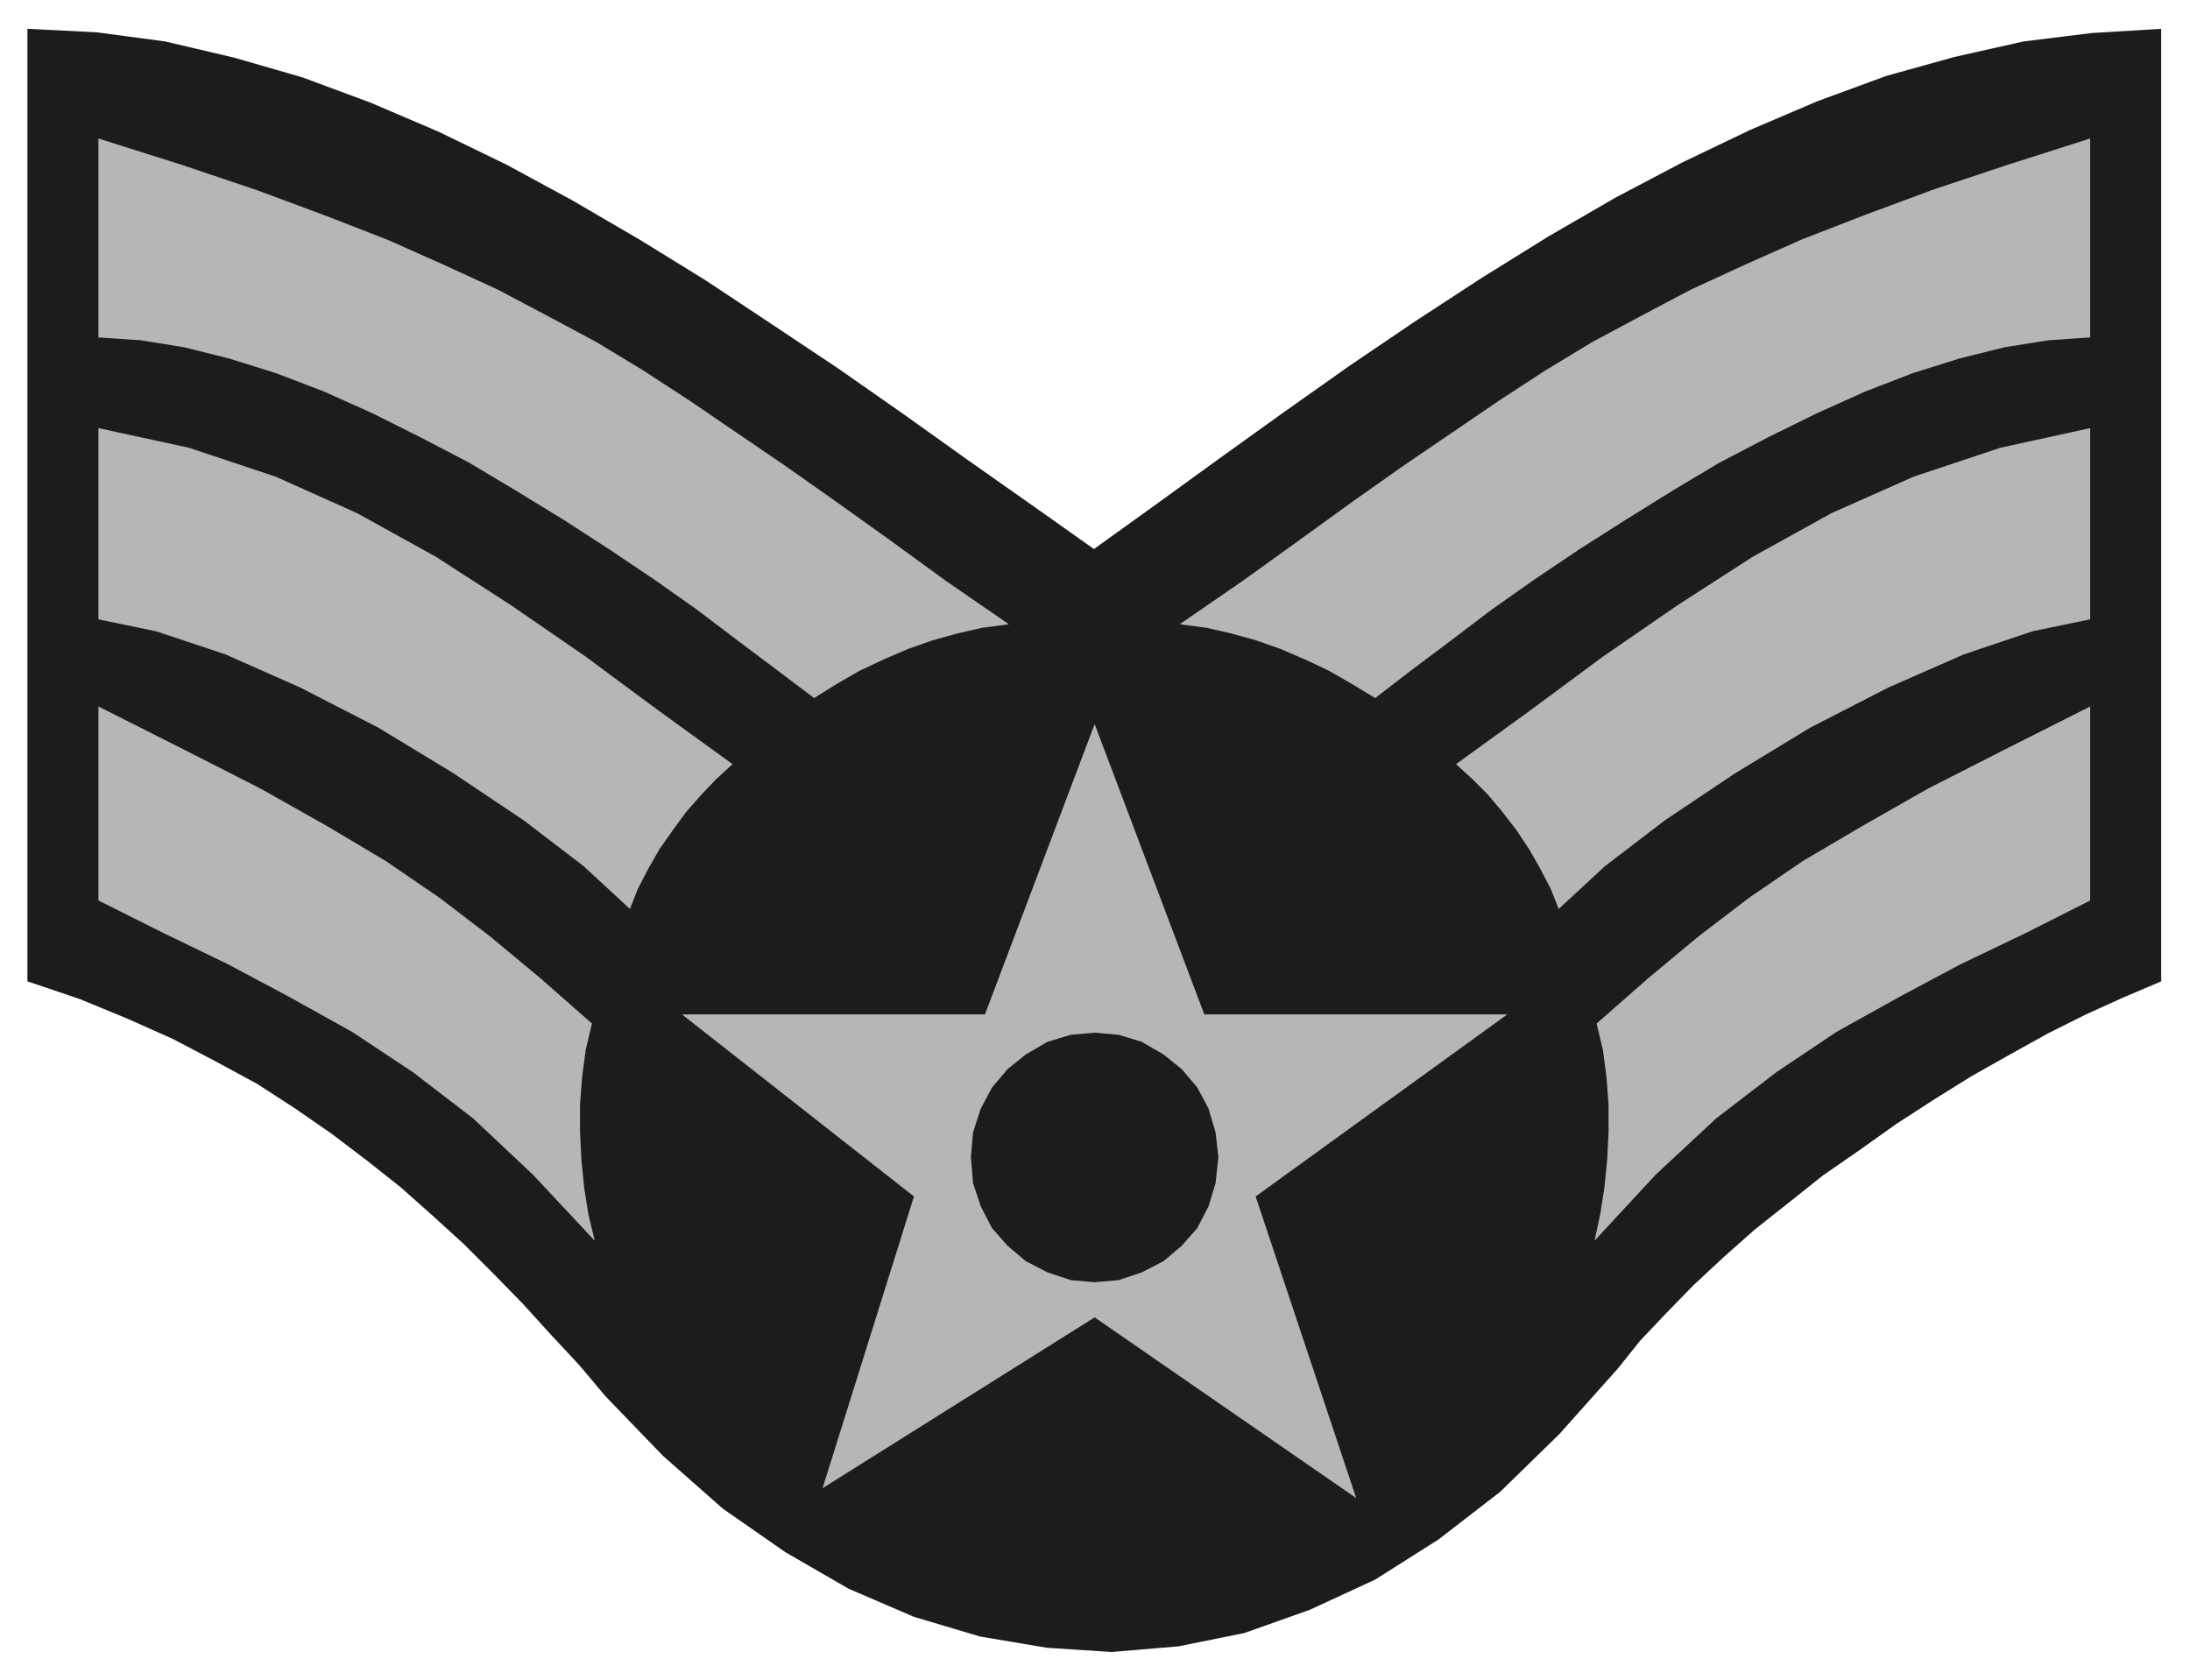
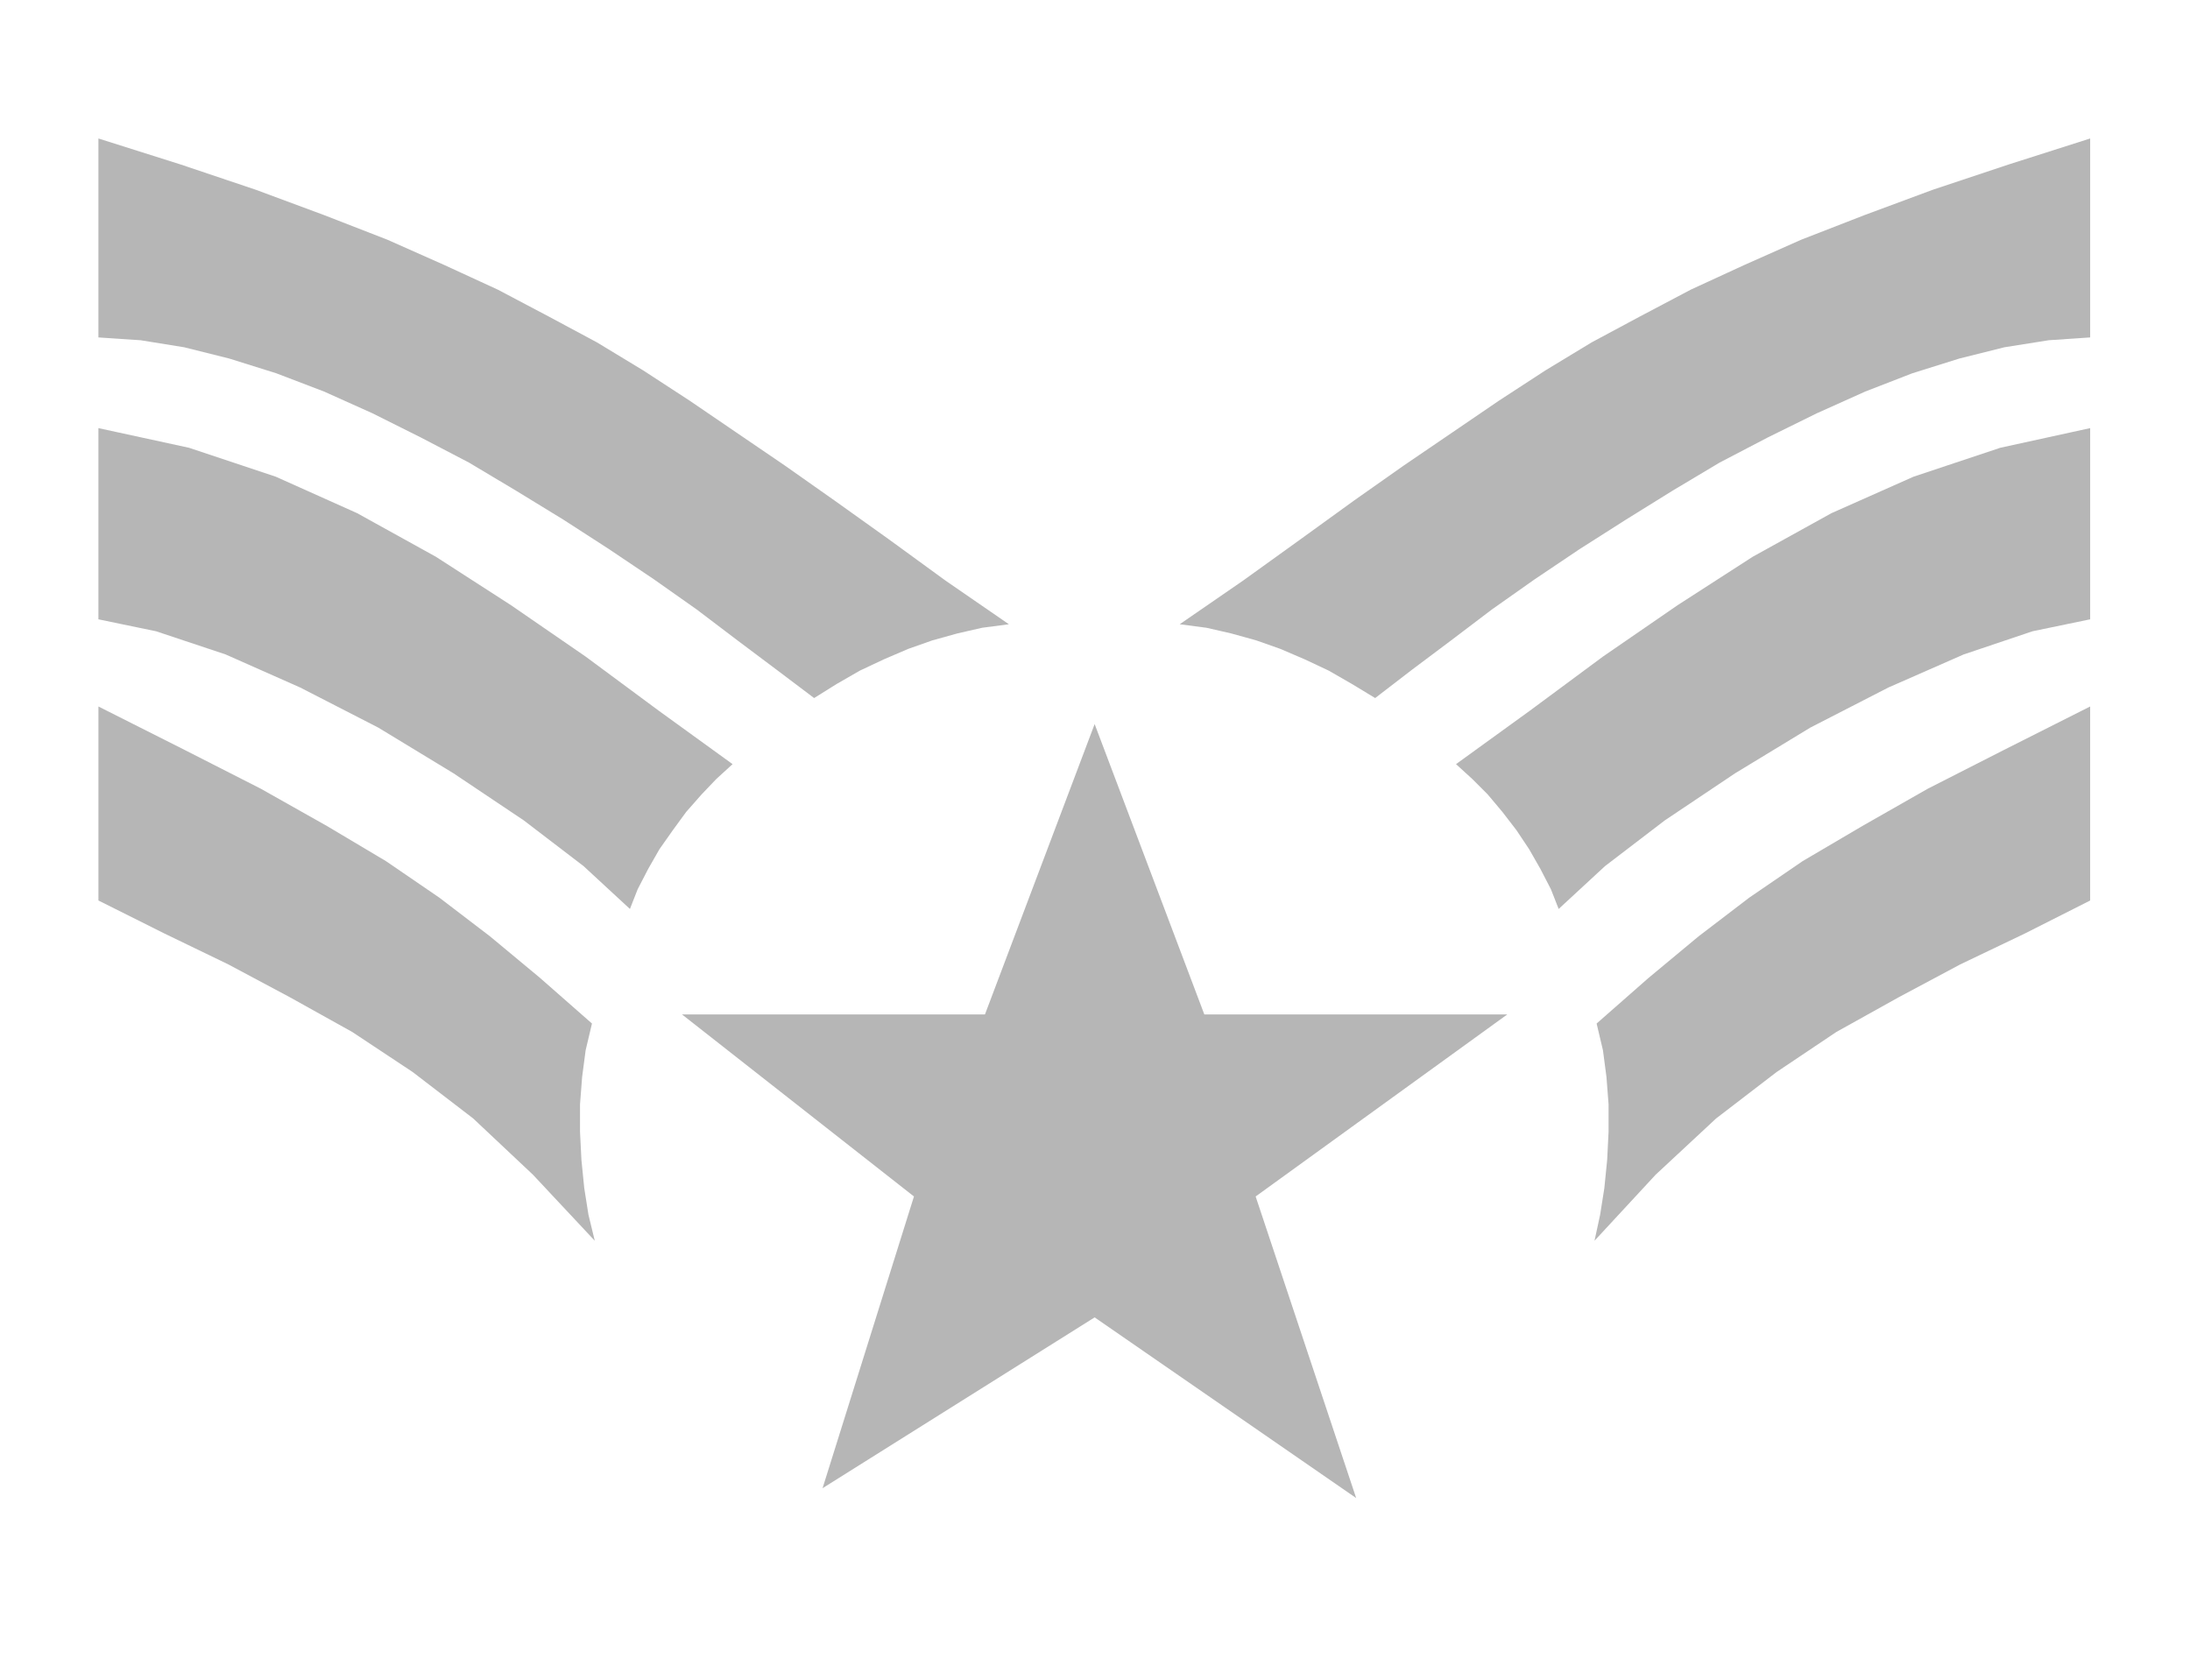
<svg xmlns="http://www.w3.org/2000/svg" fill-rule="evenodd" height="378.614" preserveAspectRatio="none" stroke-linecap="round" viewBox="0 0 3115 2390" width="493.465">
  <style>.brush1{fill:#1c1c1c}.pen1{stroke:none}</style>
-   <path class="pen1 brush1" d="m2301 1947 32-40 37-39 39-40 43-40 44-39 48-38 49-39 52-36 52-37 54-35 53-33 55-31 54-30 54-27 53-24 54-23V41l-99 6-97 12-98 22-97 27-98 36-96 41-96 46-95 50-95 55-95 59-95 62-93 63-92 65-92 66-91 66-89 64-89-63-91-64-91-65-93-65-93-62-95-63-94-58-96-56-94-51-97-47-96-41-97-36-97-28-98-23-97-13-99-5v1355l74 25 68 28 65 29 61 32 59 32 54 35 52 36 50 38 48 38 45 40 45 41 42 42 42 43 39 43 41 44 37 44 82 85 85 75 89 62 90 52 93 40 94 28 95 16 92 6 95-8 94-19 93-33 93-43 90-57 88-68 84-82 83-93z" />
  <path d="m842 1456-9 38-5 38-3 39v39l2 40 4 40 6 38 9 37-88-94-85-80-86-66-86-57-88-49-88-47-91-44-94-47v-276l123 62 108 55 94 53 84 50 76 52 72 55 71 59 74 65zm200-369-23 21-21 22-22 25-19 26-19 27-16 28-15 29-11 28-66-61-85-65-100-67-107-65-111-57-106-47-99-33-82-17V609l129 28 123 41 116 52 112 62 107 69 106 73 104 77 105 76zm393-199-38 5-35 8-36 10-34 12-35 15-34 16-33 19-32 20-53-40-56-42-58-44-61-43-64-43-65-42-67-41-67-40-69-36-68-34-69-31-68-26-67-21-64-16-62-10-60-4V197l117 37 107 36 97 36 90 35 81 36 76 35 72 38 69 37 66 40 66 43 66 45 69 47 71 50 77 55 81 59 90 62zm836 568 9 38 5 38 3 39v39l-2 40-4 40-6 38-8 37 87-94 86-80 86-66 85-57 88-49 88-47 92-44 93-47v-276l-123 62-108 55-93 53-85 50-76 52-72 55-71 59-74 65zm-200-369 23 21 22 22 21 25 20 26 18 27 16 28 15 29 11 28 66-61 85-65 100-67 107-65 111-57 107-47 98-33 82-17V609l-128 28-123 41-117 52-112 62-107 69-106 73-104 77-105 76zm-393-199 38 5 35 8 36 10 34 12 35 15 34 16 33 19 33 20 52-40 56-42 58-44 61-43 64-43 66-42 66-41 67-40 69-36 69-34 69-31 67-26 67-21 64-16 63-10 59-4V197l-116 37-108 36-97 36-90 35-81 36-76 35-72 38-69 37-66 40-66 43-66 45-69 47-71 50-76 55-82 59-90 62zm-378 814-330-259h431l156-413 156 413h431l-358 259 143 429-372-257-387 243 130-415z" style="stroke:none;fill:#b6b6b6" />
-   <path class="pen1 brush1" d="m1557 1469 34 3 33 10 31 18 26 21 22 26 16 30 10 34 4 35-4 37-10 33-16 31-22 25-26 22-31 16-33 11-34 3-34-3-33-11-31-16-26-22-22-25-16-31-11-33-3-37 3-35 11-34 16-30 22-26 26-21 31-18 33-10 34-3z" />
</svg>